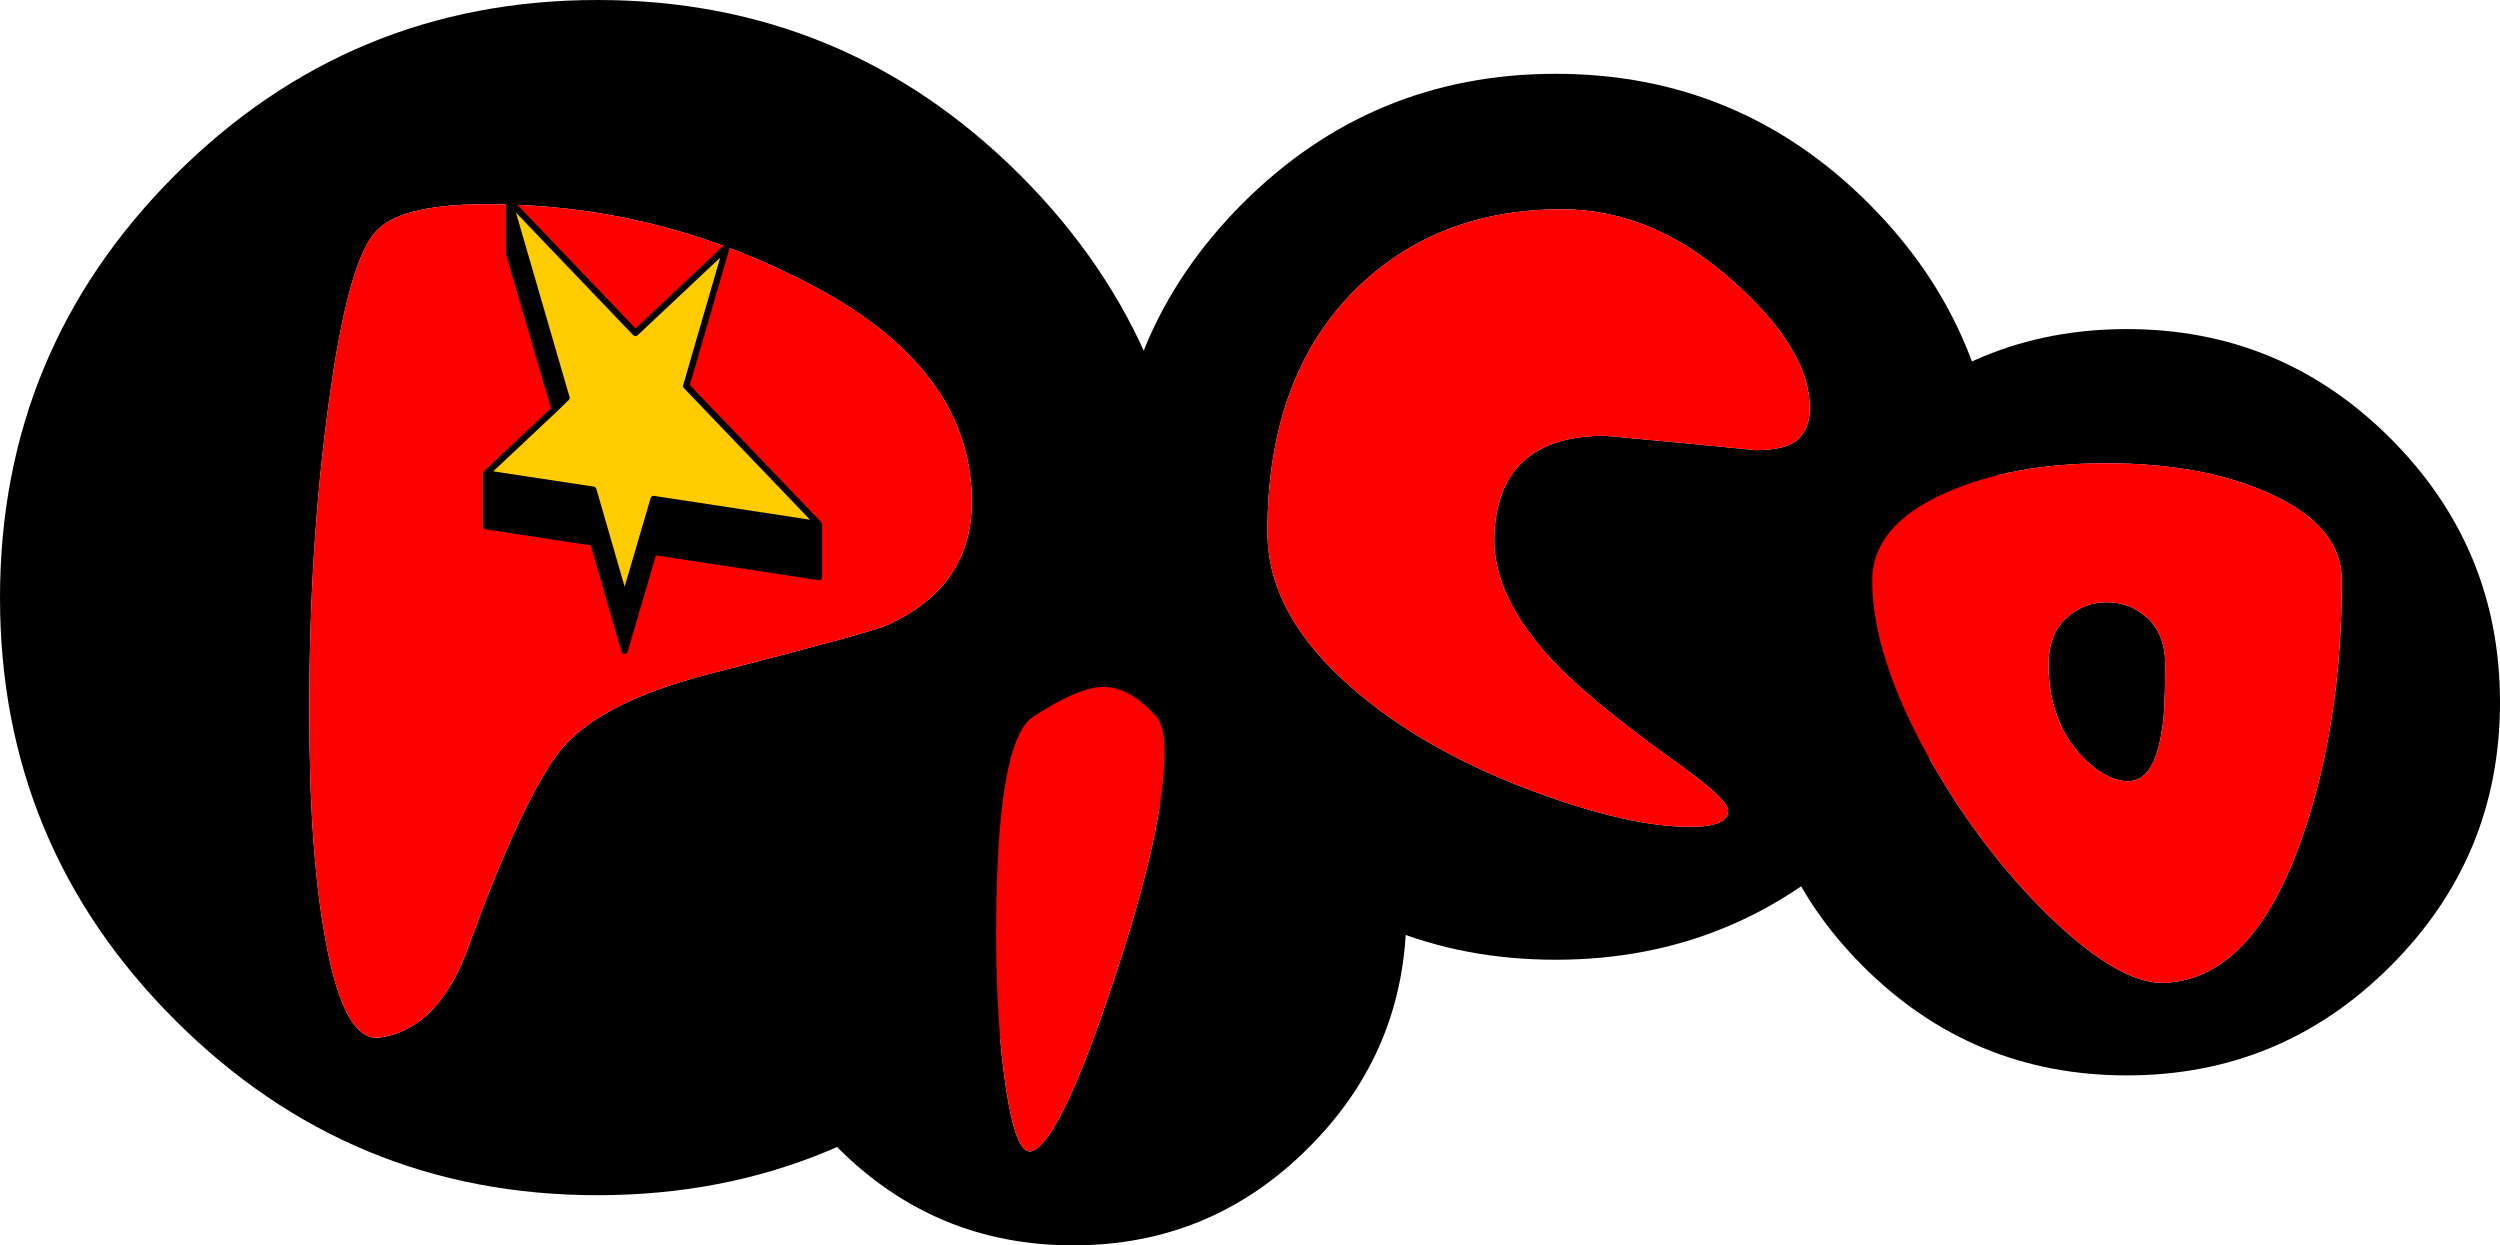
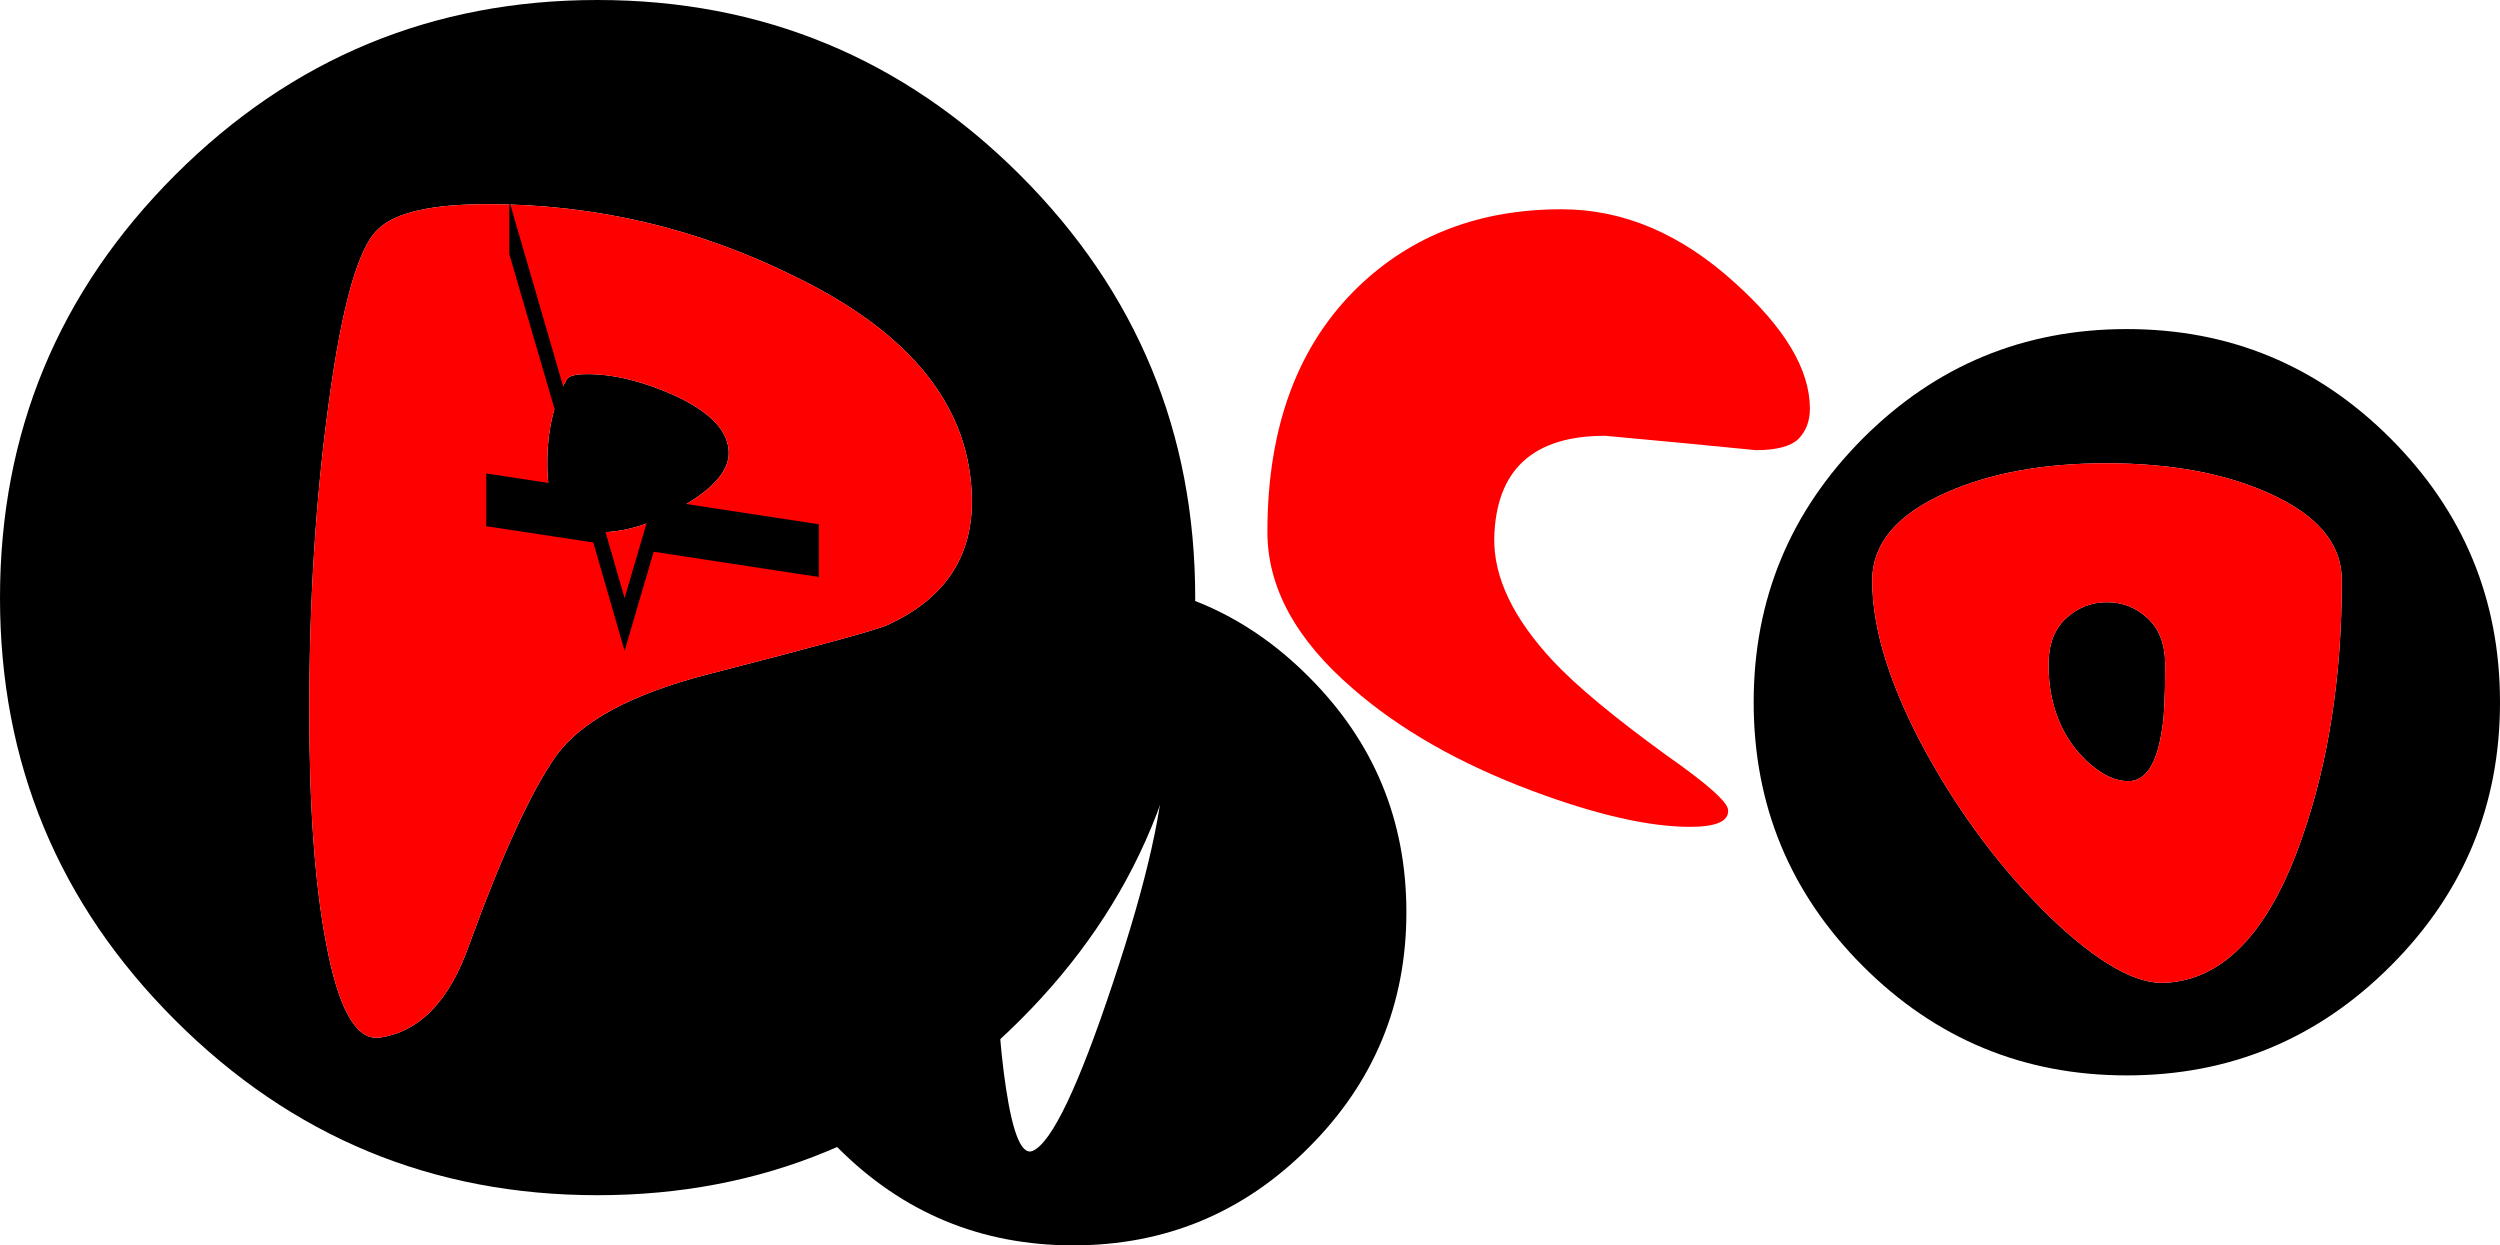
<svg xmlns="http://www.w3.org/2000/svg" width="1566.25" height="780.224" viewBox="0 0 391.25 194.9" xml:space="preserve">
  <g fill-rule="evenodd" clip-rule="evenodd">
    <path d="M76.3 31.95c-8.633 0-14.3 1.267-17 3.8-3.167 2.7-5.8 11.934-7.9 27.7-2 14.7-3 30.6-3 47.7 0 15.066.867 27.15 2.6 36.25 1.9 10.367 4.667 15.367 8.3 15 6.367-.867 11.1-5.784 14.2-14.75 5.133-14.067 9.65-23.867 13.55-29.4 3.933-5.4 11.816-9.633 23.65-12.7 17.1-4.4 26.467-6.967 28.1-7.7 8.967-4.066 13.4-10.617 13.3-19.65-.167-14.4-9.417-26.05-27.75-34.95-15.2-7.533-31.217-11.3-48.05-11.3zM93.85 83.3c-5.467 0-8.2-3.483-8.2-10.45-.034-5.267.966-9.733 3-13.4.267-.6 1.35-.9 3.25-.9 4.167 0 8.767 1.133 13.8 3.4 5.567 2.6 8.35 5.583 8.35 8.95 0 2.733-2.333 5.466-7 8.2-4.667 2.8-9.067 4.2-13.2 4.2zM93.5 0c25.8 0 47.85 9.133 66.15 27.4 18.267 18.267 27.4 40.316 27.4 66.15 0 25.833-9.133 47.867-27.4 66.1-18.3 18.267-40.35 27.4-66.15 27.4-25.8 0-47.833-9.133-66.1-27.4C9.133 141.417 0 119.383 0 93.55 0 67.717 9.133 45.667 27.4 27.4 45.667 9.133 67.7 0 93.5 0z" />
    <path fill="red" d="M93.85 83.3c4.133 0 8.533-1.4 13.2-4.2 4.667-2.733 7-5.467 7-8.2 0-3.367-2.783-6.35-8.35-8.95-5.033-2.267-9.633-3.4-13.8-3.4-1.9 0-2.983.3-3.25.9-2.034 3.667-3.034 8.133-3 13.4 0 6.967 2.733 10.45 8.2 10.45zM76.3 31.95c16.833 0 32.85 3.767 48.05 11.3 18.333 8.9 27.583 20.55 27.75 34.95.1 9.033-4.333 15.583-13.3 19.65-1.633.733-11 3.3-28.1 7.7-11.833 3.066-19.717 7.3-23.65 12.7-3.9 5.534-8.417 15.333-13.55 29.4-3.1 8.966-7.833 13.883-14.2 14.75-3.633.367-6.4-4.633-8.3-15-1.733-9.1-2.6-21.184-2.6-36.25 0-17.1 1-33 3-47.7 2.1-15.767 4.733-25 7.9-27.7 2.7-2.533 8.367-3.8 17-3.8z" />
  </g>
  <g fill-rule="evenodd" clip-rule="evenodd">
    <path d="M220.1 142.75c0 14.4-5.1 26.684-15.3 36.85-10.167 10.2-22.45 15.3-36.85 15.3s-26.683-5.1-36.85-15.3c-10.2-10.167-15.3-22.45-15.3-36.85 0-14.4 5.1-26.683 15.3-36.85 10.167-10.2 22.45-15.3 36.85-15.3s26.683 5.1 36.85 15.3c10.2 10.167 15.3 22.45 15.3 36.85zm-37.85-25.05c0-2.733-.417-4.567-1.25-5.5-2.767-3.133-5.533-4.7-8.3-4.7-2.6 0-6.283 1.567-11.05 4.7-3.833 2.567-5.75 13.867-5.75 33.9 0 9.434.517 17.533 1.55 24.3 1.1 7.233 2.5 10.466 4.2 9.7 2.966-1.333 7.133-10.066 12.5-26.2 5.4-16.133 8.1-28.2 8.1-36.2z" />
-     <path fill="red" d="M182.25 117.7c0 8-2.7 20.067-8.1 36.2-5.367 16.133-9.534 24.867-12.5 26.2-1.7.767-3.1-2.467-4.2-9.7-1.033-6.767-1.55-14.867-1.55-24.3 0-20.033 1.917-31.333 5.75-33.9 4.767-3.133 8.45-4.7 11.05-4.7 2.767 0 5.533 1.567 8.3 4.7.833.933 1.25 2.767 1.25 5.5z" />
  </g>
  <g fill-rule="evenodd" clip-rule="evenodd">
-     <path d="M212.65 44.8c-9.534 9.167-14.3 21.983-14.3 38.45 0 8.667 4.45 16.833 13.35 24.5 7.333 6.4 16.683 11.733 28.05 16 10.067 3.767 18.317 5.65 24.75 5.65 4.067 0 6.05-.867 5.95-2.6 0-1.233-3.217-4.1-9.65-8.6-8.167-5.933-14.067-10.833-17.7-14.7-6.267-6.7-9.35-13.133-9.25-19.3.267-10.667 6.05-16 17.35-16l12.35 1.15 11.25 1.1c3.2 0 5.417-.583 6.65-1.75 1.2-1.233 1.8-2.817 1.8-4.75 0-6.1-3.917-12.667-11.75-19.7-8.433-7.667-17.466-11.5-27.1-11.5-12.767 0-23.35 4.017-31.75 12.05zm79.8-12.95c13.567 13.567 20.35 29.917 20.35 49.05s-6.783 35.466-20.35 49c-13.533 13.533-29.867 20.3-49 20.3s-35.467-6.767-49-20.3c-13.533-13.534-20.3-29.867-20.3-49s6.767-35.483 20.3-49.05c13.533-13.533 29.867-20.3 49-20.3s35.467 6.767 49 20.3z" />
    <path fill="red" d="M212.65 44.8c8.4-8.033 18.983-12.05 31.75-12.05 9.633 0 18.667 3.833 27.1 11.5 7.833 7.034 11.75 13.6 11.75 19.7 0 1.933-.6 3.517-1.8 4.75-1.233 1.167-3.45 1.75-6.65 1.75l-11.25-1.1-12.35-1.15c-11.3 0-17.083 5.333-17.35 16-.1 6.167 2.983 12.6 9.25 19.3 3.633 3.867 9.533 8.767 17.7 14.7 6.433 4.5 9.65 7.367 9.65 8.6.1 1.733-1.883 2.6-5.95 2.6-6.433 0-14.683-1.883-24.75-5.65-11.367-4.267-20.716-9.6-28.05-16-8.9-7.667-13.35-15.833-13.35-24.5 0-16.466 4.767-29.283 14.3-38.45z" />
  </g>
  <g clip-rule="evenodd">
    <path fill-rule="evenodd" d="m86.8 64.05-7.1-24.3v-8.3l8.95 30.8-1.85 1.8zM76.1 74.1l16.75 2.55 4.9 16.95 4.55-15.5 25.85 3.95v8.25l-25.85-3.95-4.55 15.5-4.9-16.95-16.75-2.55V74.1z" />
-     <path fill-rule="evenodd" fill="#FC0" d="M128.15 82.05 102.3 78.1l-4.55 15.5-4.9-16.95L76.1 74.1l10.7-10.05 1.85-1.8-8.95-30.8L99.45 52.1l14.25-13.4-6.3 21.7z" />
-     <path fill="none" stroke="#000" stroke-linecap="round" stroke-linejoin="round" stroke-miterlimit="3" d="m86.8 64.05-7.1-24.3v-8.3L99.45 52.1l14.25-13.4-6.3 21.7 20.75 21.65v8.25l-25.85-3.95-4.55 15.5-4.9-16.95-16.75-2.55V74.1l10.7-10.05 1.85-1.8-8.95-30.8m48.45 50.6L102.3 78.1l-4.55 15.5-4.9-16.95L76.1 74.1" />
  </g>
  <g fill-rule="evenodd" clip-rule="evenodd">
    <path d="M304.45 77.15c-7.633 3.4-11.45 7.966-11.45 13.7 0 7.767 2.917 16.934 8.75 27.5 5.3 9.5 11.6 17.833 18.9 25 7.566 7.3 13.683 10.783 18.35 10.45 9.1-.533 16.184-8.083 21.25-22.65 4.167-11.9 6.25-25.333 6.25-40.3 0-5.733-3.833-10.3-11.5-13.7-6.933-3.1-15.383-4.65-25.35-4.65-9.9 0-18.3 1.55-25.2 4.65zm-12.9-8.55c11.4-11.4 25.167-17.1 41.3-17.1 16.1 0 29.85 5.7 41.25 17.1 11.434 11.434 17.15 25.2 17.15 41.3 0 16.133-5.716 29.9-17.15 41.3-11.4 11.4-25.15 17.1-41.25 17.1-16.133 0-29.9-5.7-41.3-17.1s-17.1-25.167-17.1-41.3c0-16.1 5.7-29.866 17.1-41.3zm33.8 49.25c-3.167-3.667-4.75-8.283-4.75-13.85 0-3.1.883-5.483 2.65-7.15 1.833-1.733 4-2.6 6.5-2.6 2.434 0 4.55.833 6.35 2.5 1.833 1.7 2.75 4.117 2.75 7.25 0 5.034-.167 8.434-.5 10.2-.8 5.367-2.55 8.05-5.25 8.05-2.5 0-5.083-1.466-7.75-4.4z" />
-     <path fill="red" d="M304.45 77.15c6.9-3.1 15.3-4.65 25.2-4.65 9.966 0 18.417 1.55 25.35 4.65 7.667 3.4 11.5 7.966 11.5 13.7 0 14.967-2.083 28.4-6.25 40.3-5.066 14.566-12.15 22.117-21.25 22.65-4.667.333-10.783-3.15-18.35-10.45-7.3-7.167-13.6-15.5-18.9-25-5.833-10.566-8.75-19.733-8.75-27.5 0-5.733 3.817-10.3 11.45-13.7zm20.9 40.7c2.667 2.934 5.25 4.4 7.75 4.4 2.7 0 4.45-2.683 5.25-8.05.333-1.767.5-5.167.5-10.2 0-3.133-.917-5.55-2.75-7.25-1.8-1.667-3.917-2.5-6.35-2.5-2.5 0-4.667.867-6.5 2.6-1.767 1.667-2.65 4.05-2.65 7.15 0 5.567 1.584 10.184 4.75 13.85z" />
+     <path fill="red" d="M304.45 77.15c6.9-3.1 15.3-4.65 25.2-4.65 9.966 0 18.417 1.55 25.35 4.65 7.667 3.4 11.5 7.966 11.5 13.7 0 14.967-2.083 28.4-6.25 40.3-5.066 14.566-12.15 22.117-21.25 22.65-4.667.333-10.783-3.15-18.35-10.45-7.3-7.167-13.6-15.5-18.9-25-5.833-10.566-8.75-19.733-8.75-27.5 0-5.733 3.817-10.3 11.45-13.7m20.9 40.7c2.667 2.934 5.25 4.4 7.75 4.4 2.7 0 4.45-2.683 5.25-8.05.333-1.767.5-5.167.5-10.2 0-3.133-.917-5.55-2.75-7.25-1.8-1.667-3.917-2.5-6.35-2.5-2.5 0-4.667.867-6.5 2.6-1.767 1.667-2.65 4.05-2.65 7.15 0 5.567 1.584 10.184 4.75 13.85z" />
  </g>
</svg>